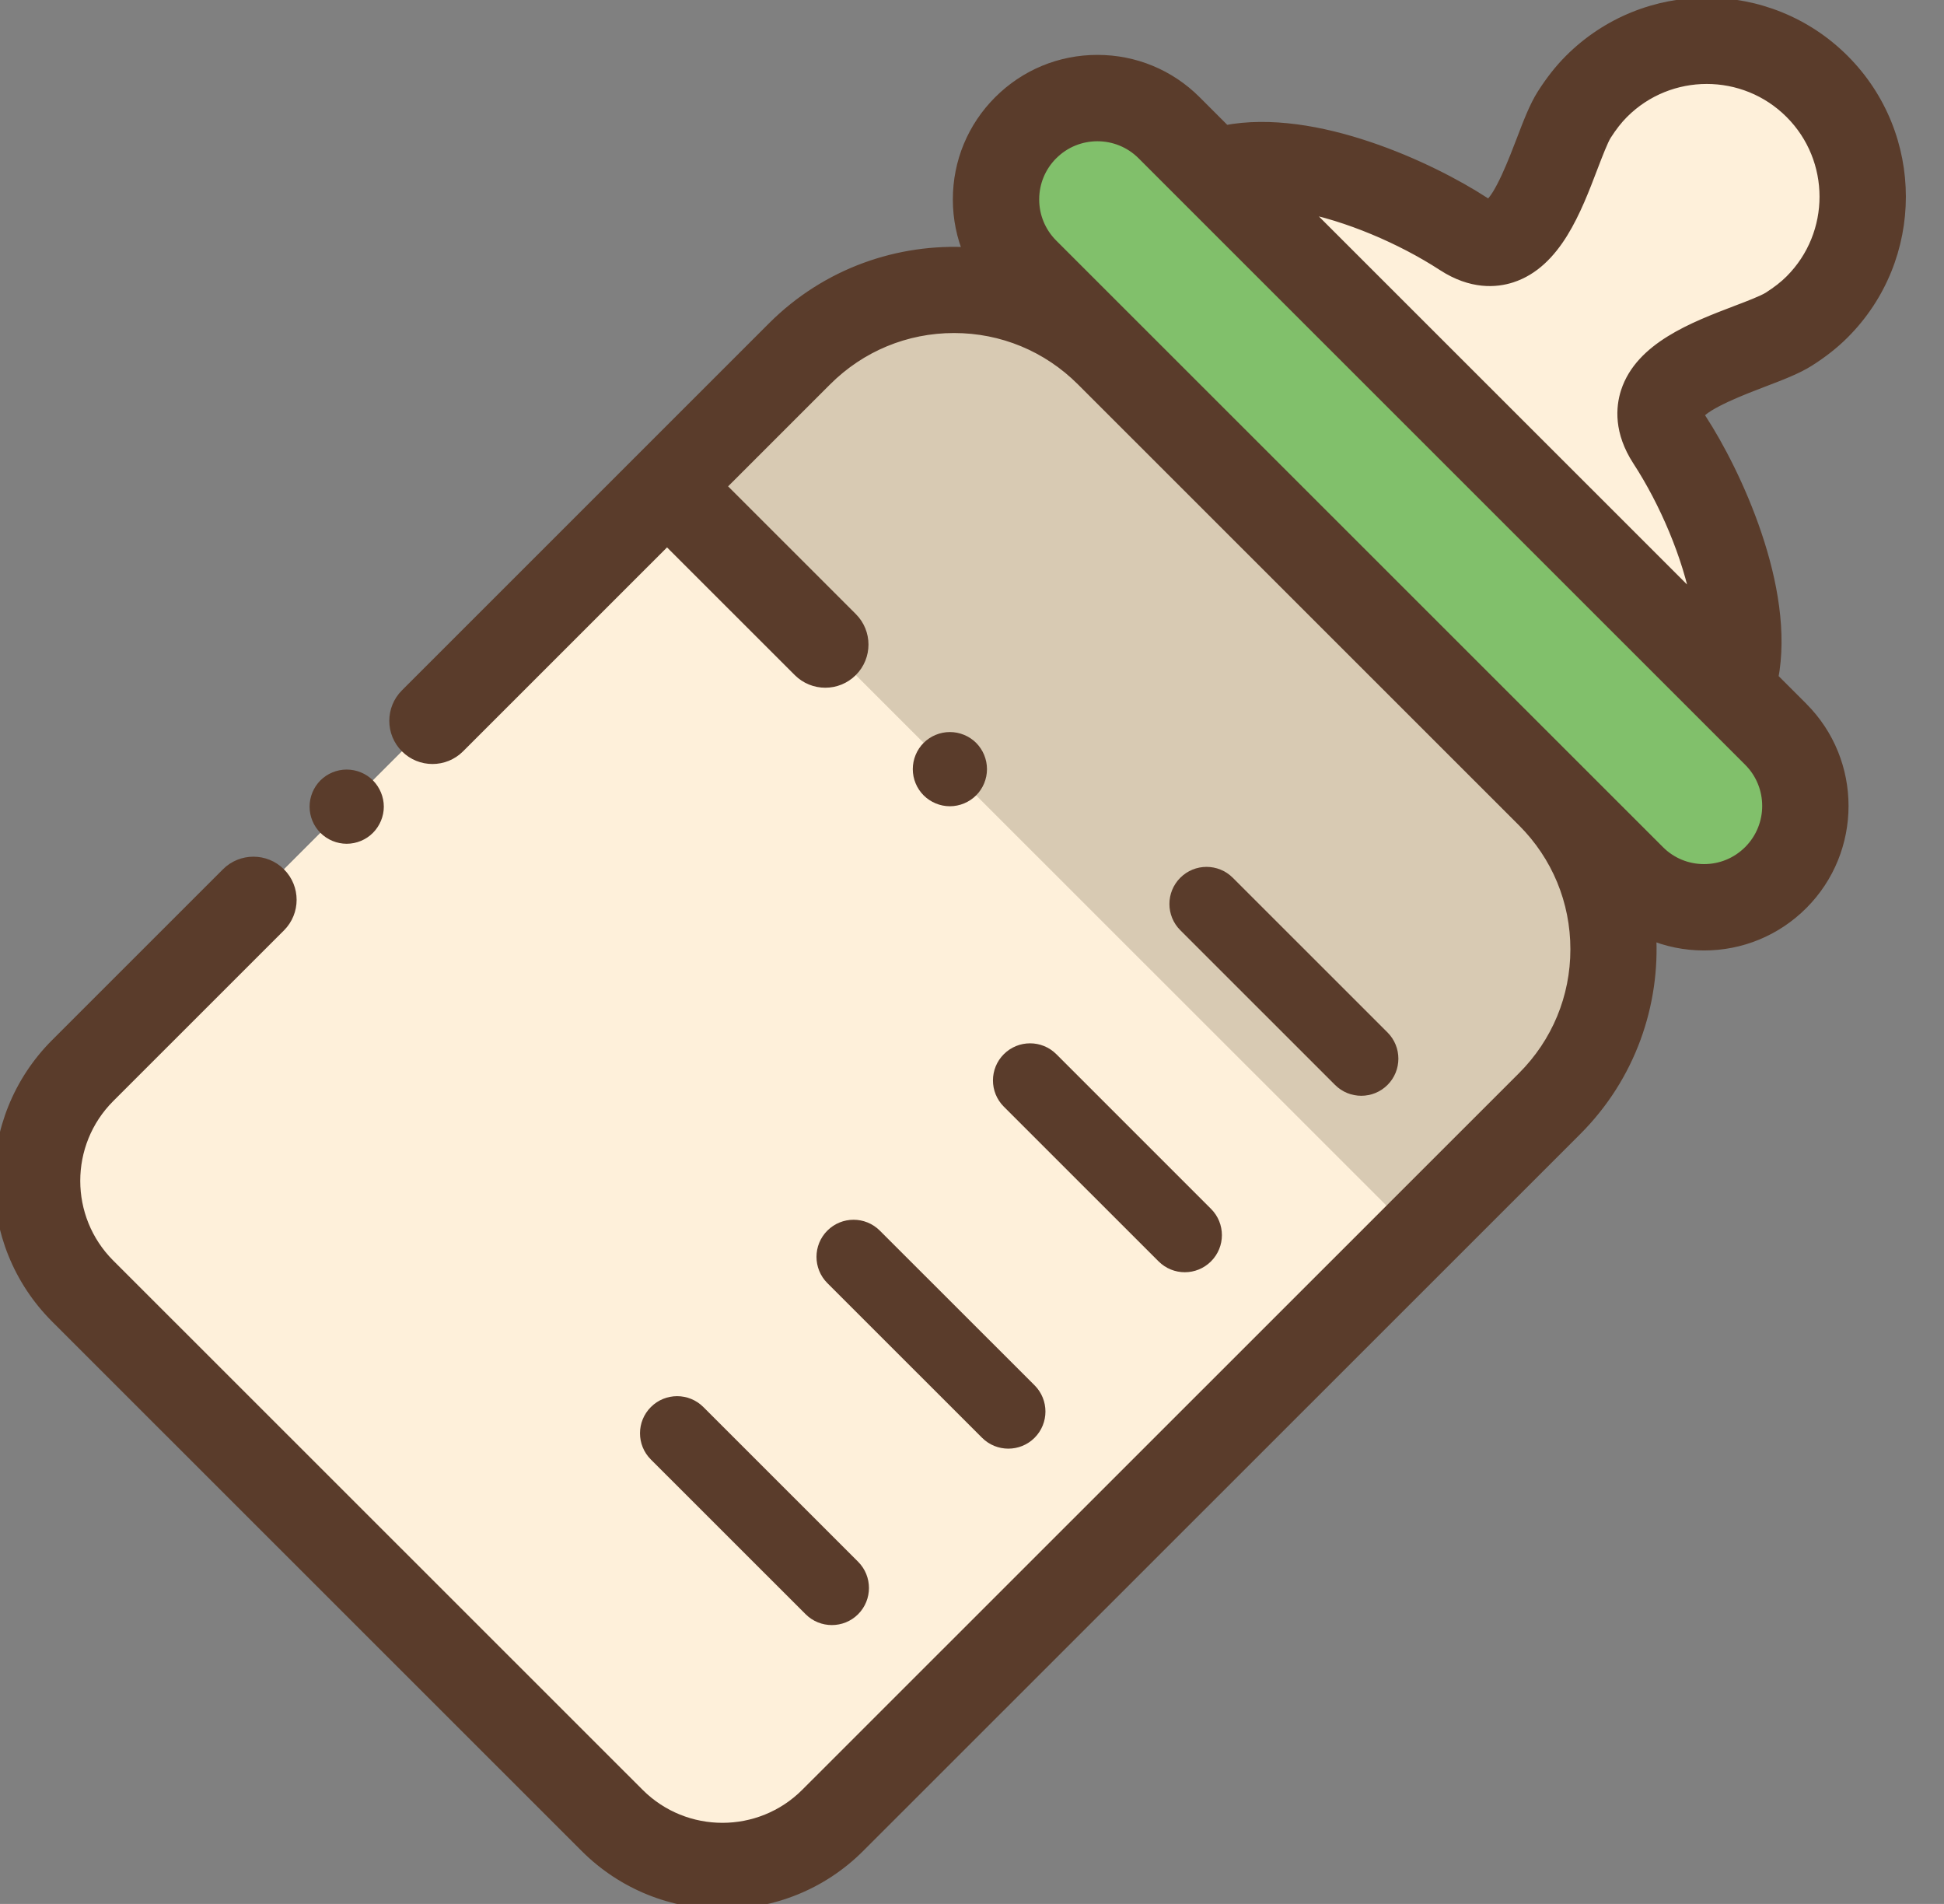
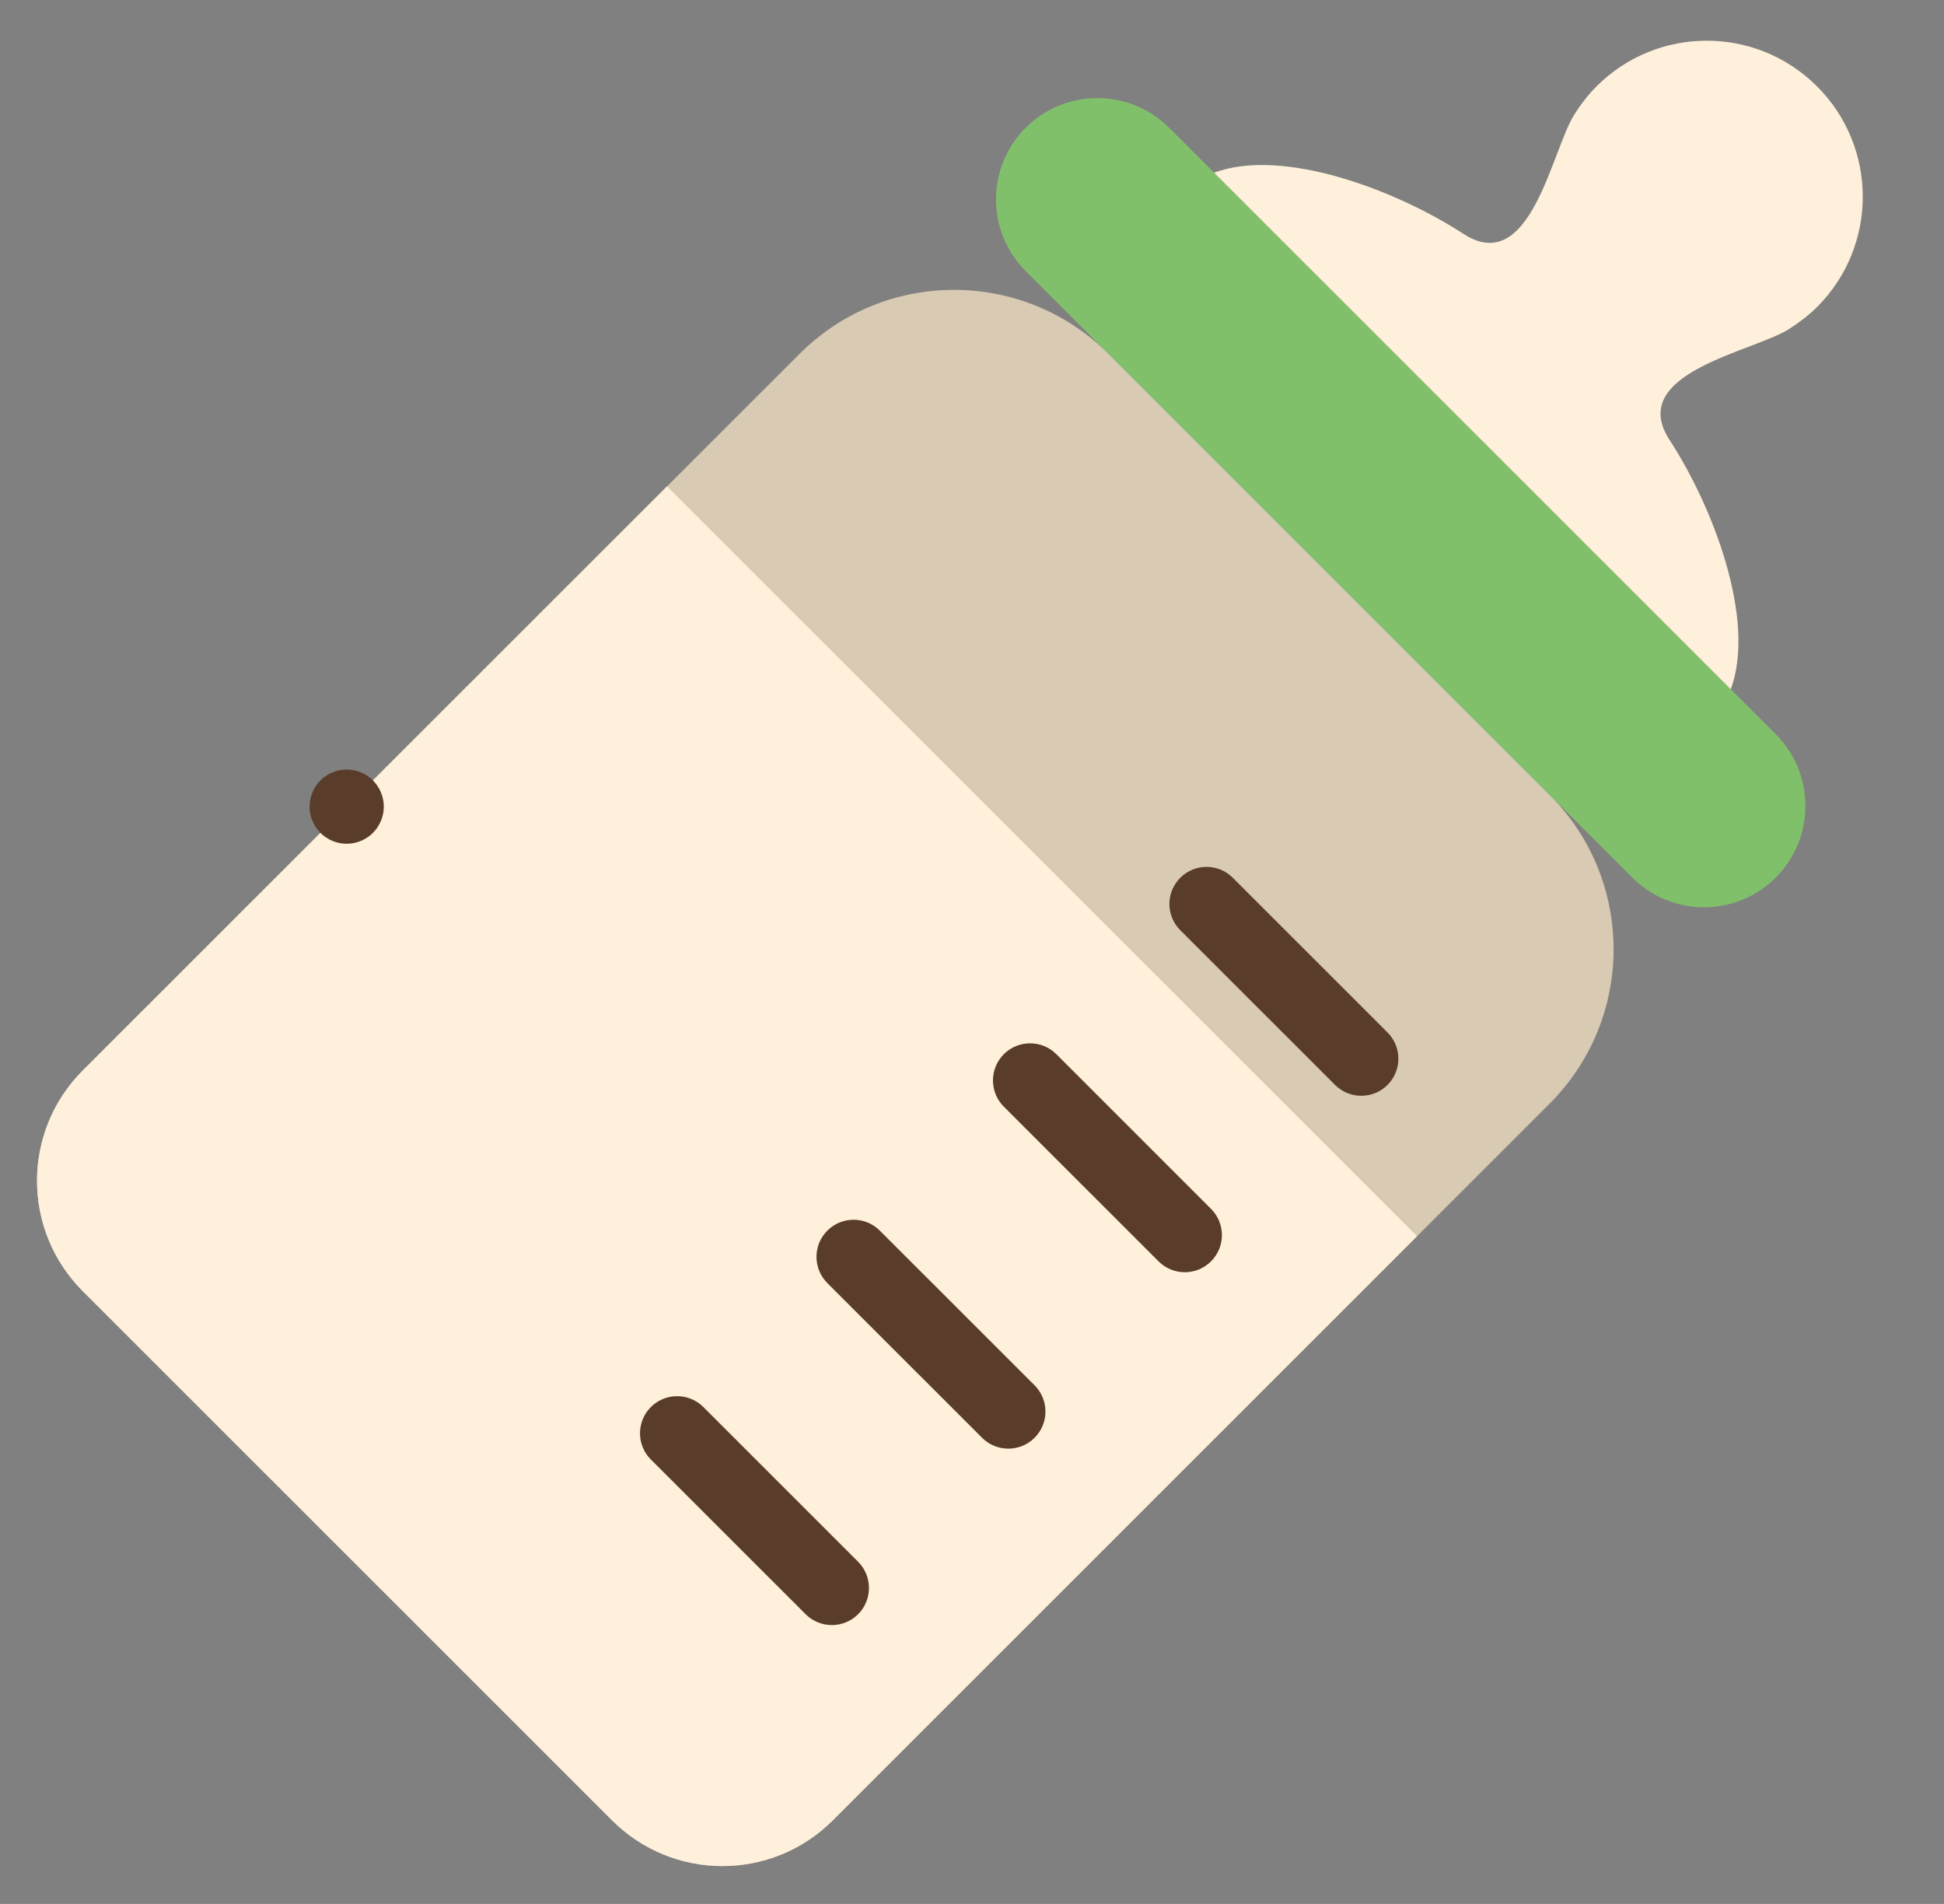
<svg xmlns="http://www.w3.org/2000/svg" width="48" height="47" viewBox="0 0 48 47" fill="none">
  <rect x="0" y="0" width="48" height="47" fill="#808080" stroke="none" />
  <path fill-rule="evenodd" clip-rule="evenodd" d="M38.262 19.622L27.369 8.734C25.263 6.629 21.849 6.629 19.744 8.734L2.042 26.427C0.538 27.931 0.538 30.368 2.042 31.872L15.114 44.938C16.618 46.441 19.057 46.441 20.561 44.938L38.262 27.244C40.368 25.139 40.368 21.727 38.262 19.622Z" fill="#D8CAB3" />
-   <path fill-rule="evenodd" clip-rule="evenodd" d="M16.47 12.006L2.042 26.427C0.538 27.931 0.538 30.368 2.042 31.872L15.114 44.938C16.618 46.441 19.057 46.441 20.561 44.938L34.989 30.516L16.47 12.006Z" fill="#FEF0DA" />
+   <path fill-rule="evenodd" clip-rule="evenodd" d="M16.47 12.006L2.042 26.427C0.538 27.931 0.538 30.368 2.042 31.872L15.114 44.938C16.618 46.441 19.057 46.441 20.561 44.938L34.989 30.516Z" fill="#FEF0DA" />
  <path fill-rule="evenodd" clip-rule="evenodd" d="M43.845 18.125L28.867 3.154C27.889 2.177 26.304 2.177 25.326 3.154C24.349 4.131 24.349 5.715 25.326 6.693L40.304 21.664C41.282 22.641 42.867 22.641 43.845 21.664C44.822 20.687 44.822 19.102 43.845 18.125Z" fill="#81C06B" />
  <path fill-rule="evenodd" clip-rule="evenodd" d="M42.735 17.016L29.977 4.263C31.682 3.631 34.476 4.694 36.134 5.773C37.792 6.852 38.311 3.714 38.87 2.831C39.026 2.585 39.204 2.347 39.42 2.132C40.924 0.628 43.362 0.63 44.866 2.133C46.37 3.636 46.371 6.073 44.867 7.577C44.651 7.792 44.413 7.97 44.168 8.126C43.285 8.685 40.144 9.203 41.224 10.861C42.304 12.518 43.367 15.311 42.735 17.016Z" fill="#FEF0DA" />
  <path fill-rule="evenodd" clip-rule="evenodd" d="M8.56 20.829C8.801 20.829 9.038 20.731 9.208 20.56C9.378 20.389 9.477 20.154 9.477 19.913C9.477 19.672 9.378 19.436 9.208 19.264C9.038 19.094 8.801 18.997 8.56 18.997C8.318 18.997 8.083 19.094 7.912 19.264C7.741 19.436 7.644 19.671 7.644 19.913C7.644 20.154 7.741 20.39 7.912 20.56C8.083 20.731 8.318 20.829 8.56 20.829Z" fill="#5A3C2B" />
-   <path fill-rule="evenodd" clip-rule="evenodd" d="M40.456 11.361C41.124 12.386 41.697 13.731 41.916 14.901L32.092 5.082C33.263 5.3 34.608 5.873 35.634 6.541C36.341 7.001 36.94 6.95 37.319 6.827C38.406 6.474 38.902 5.173 39.301 4.127C39.42 3.815 39.555 3.462 39.644 3.322C39.782 3.104 39.921 2.926 40.068 2.78C41.212 1.636 43.074 1.637 44.218 2.781C45.362 3.925 45.363 5.786 44.219 6.929C44.072 7.076 43.895 7.214 43.677 7.352C43.536 7.441 43.183 7.576 42.87 7.695C41.825 8.094 40.523 8.59 40.17 9.677C40.047 10.055 39.996 10.654 40.456 11.361ZM43.197 21.016C42.897 21.316 42.499 21.481 42.075 21.481C41.651 21.481 41.252 21.316 40.953 21.016L25.974 6.045C25.674 5.745 25.509 5.347 25.509 4.923C25.509 4.499 25.674 4.101 25.974 3.801C26.284 3.492 26.69 3.337 27.097 3.337C27.503 3.337 27.91 3.492 28.219 3.801L29.329 4.911C29.329 4.911 29.329 4.911 29.329 4.911L42.087 17.663C42.087 17.663 42.087 17.664 42.088 17.664L43.197 18.773C43.816 19.391 43.816 20.398 43.197 21.016ZM43.523 9.407C43.974 9.235 44.362 9.087 44.658 8.899C44.991 8.688 45.272 8.467 45.515 8.224C47.373 6.367 47.373 3.344 45.514 1.485C43.655 -0.373 40.63 -0.373 38.772 1.484C38.529 1.727 38.308 2.007 38.096 2.341C37.909 2.637 37.761 3.025 37.589 3.475C37.424 3.907 37.043 4.906 36.769 5.075C36.745 5.068 36.701 5.049 36.634 5.006C35.336 4.16 32.472 2.813 30.251 3.242L29.515 2.506C28.869 1.86 28.01 1.505 27.096 1.505C26.183 1.505 25.324 1.86 24.678 2.506C24.033 3.152 23.677 4.01 23.677 4.923C23.677 5.388 23.77 5.84 23.946 6.256C22.203 6.149 20.424 6.758 19.096 8.086L10.031 17.147C9.673 17.504 9.673 18.084 10.031 18.442C10.389 18.8 10.969 18.8 11.327 18.442L16.47 13.301L19.73 16.559C19.909 16.738 20.143 16.827 20.378 16.827C20.612 16.827 20.847 16.738 21.026 16.559C21.383 16.201 21.383 15.621 21.026 15.264L17.766 12.006L20.391 9.381C21.237 8.537 22.361 8.071 23.556 8.071C24.752 8.071 25.875 8.537 26.721 9.381L37.614 20.27C38.459 21.115 38.925 22.238 38.925 23.433C38.925 24.628 38.459 25.751 37.614 26.596L19.913 44.29C18.768 45.434 16.906 45.434 15.762 44.29L2.69 31.224C1.546 30.08 1.546 28.219 2.69 27.075L6.906 22.861C7.264 22.504 7.264 21.924 6.906 21.566C6.548 21.208 5.968 21.208 5.61 21.566L1.394 25.78C-0.465 27.638 -0.465 30.661 1.394 32.519L14.466 45.585C15.396 46.514 16.616 46.979 17.837 46.979C19.058 46.979 20.279 46.514 21.208 45.585L38.91 27.892C40.239 26.564 40.848 24.785 40.741 23.043C41.157 23.22 41.609 23.313 42.075 23.313C42.988 23.313 43.847 22.957 44.493 22.311C45.826 20.979 45.826 18.81 44.493 17.477L43.757 16.742C44.185 14.521 42.838 11.659 41.992 10.361C41.948 10.294 41.93 10.25 41.922 10.227C42.092 9.952 43.091 9.572 43.523 9.407Z" fill="#5A3C2B" />
-   <path d="M41.916 14.901L41.809 15.007L42.152 15.349L42.063 14.874L41.916 14.901ZM32.092 5.082L32.119 4.935L31.644 4.846L31.986 5.188L32.092 5.082ZM35.634 6.541L35.552 6.666L35.552 6.666L35.634 6.541ZM37.319 6.827L37.365 6.97L37.365 6.97L37.319 6.827ZM39.301 4.127L39.441 4.181L39.441 4.181L39.301 4.127ZM39.644 3.322L39.517 3.241L39.517 3.242L39.644 3.322ZM40.068 2.78L39.962 2.674L39.962 2.674L40.068 2.78ZM44.218 2.781L44.324 2.674L44.324 2.674L44.218 2.781ZM44.219 6.929L44.325 7.035L44.325 7.035L44.219 6.929ZM43.677 7.352L43.757 7.479L43.757 7.479L43.677 7.352ZM42.87 7.695L42.924 7.836L42.924 7.836L42.87 7.695ZM40.17 9.677L40.027 9.63L40.027 9.63L40.17 9.677ZM43.197 21.016L43.303 21.122L43.197 21.016ZM40.953 21.016L41.059 20.91L40.953 21.016ZM25.974 6.045L26.08 5.939L26.08 5.939L25.974 6.045ZM25.974 3.801L26.08 3.907L26.081 3.907L25.974 3.801ZM28.219 3.801L28.113 3.907L28.113 3.907L28.219 3.801ZM29.329 4.911L29.223 5.017L29.223 5.017L29.329 4.911ZM29.329 4.911L29.435 4.805L29.418 4.788L29.396 4.777L29.329 4.911ZM42.087 17.663L42.207 17.573L42.2 17.564L42.193 17.557L42.087 17.663ZM42.088 17.664L41.982 17.77L42.088 17.664ZM43.197 18.773L43.303 18.666L43.303 18.666L43.197 18.773ZM44.658 8.899L44.739 9.026L44.739 9.026L44.658 8.899ZM45.515 8.224L45.621 8.33L45.621 8.33L45.515 8.224ZM45.514 1.485L45.62 1.379L45.62 1.379L45.514 1.485ZM38.772 1.484L38.666 1.378V1.378L38.772 1.484ZM38.096 2.341L37.97 2.26L37.97 2.26L38.096 2.341ZM37.589 3.475L37.449 3.421L37.449 3.421L37.589 3.475ZM36.769 5.075L36.721 5.218L36.788 5.24L36.847 5.203L36.769 5.075ZM36.634 5.006L36.716 4.88L36.716 4.88L36.634 5.006ZM30.251 3.242L30.145 3.348L30.201 3.404L30.279 3.389L30.251 3.242ZM29.515 2.506L29.409 2.612L29.409 2.612L29.515 2.506ZM23.946 6.256L23.937 6.405L24.179 6.42L24.084 6.197L23.946 6.256ZM19.096 8.086L18.989 7.98L18.989 7.98L19.096 8.086ZM10.031 17.147L9.925 17.041L10.031 17.147ZM10.031 18.442L9.925 18.548L9.925 18.548L10.031 18.442ZM11.327 18.442L11.433 18.548L11.433 18.548L11.327 18.442ZM16.47 13.301L16.576 13.195L16.47 13.089L16.364 13.195L16.47 13.301ZM19.73 16.559L19.836 16.453L19.836 16.453L19.73 16.559ZM21.026 16.559L21.131 16.665L21.026 16.559ZM21.026 15.264L20.919 15.37V15.37L21.026 15.264ZM17.766 12.006L17.66 11.9L17.554 12.006L17.66 12.112L17.766 12.006ZM20.391 9.381L20.285 9.275L20.285 9.275L20.391 9.381ZM26.721 9.381L26.827 9.275L26.827 9.275L26.721 9.381ZM37.614 20.27L37.508 20.376L37.614 20.27ZM37.614 26.596L37.508 26.49V26.49L37.614 26.596ZM19.913 44.29L19.807 44.184L19.807 44.184L19.913 44.29ZM15.762 44.29L15.868 44.184L15.868 44.184L15.762 44.29ZM2.69 31.224L2.584 31.33H2.584L2.69 31.224ZM2.69 27.075L2.796 27.181L2.796 27.181L2.69 27.075ZM6.906 22.861L7.012 22.967L6.906 22.861ZM6.906 21.566L7.012 21.46L6.906 21.566ZM5.61 21.566L5.504 21.46L5.504 21.46L5.61 21.566ZM1.394 25.78L1.288 25.674L1.288 25.674L1.394 25.78ZM1.394 32.519L1.288 32.625L1.288 32.625L1.394 32.519ZM14.466 45.585L14.572 45.479L14.466 45.585ZM21.208 45.585L21.314 45.691L21.314 45.691L21.208 45.585ZM38.91 27.892L39.016 27.998L39.016 27.998L38.91 27.892ZM40.741 23.043L40.8 22.905L40.577 22.811L40.592 23.053L40.741 23.043ZM44.493 22.311L44.599 22.418L44.599 22.418L44.493 22.311ZM44.493 17.477L44.599 17.372L44.599 17.371L44.493 17.477ZM43.757 16.742L43.609 16.713L43.594 16.791L43.651 16.848L43.757 16.742ZM41.992 10.361L42.118 10.279L42.118 10.279L41.992 10.361ZM41.922 10.227L41.795 10.148L41.758 10.208L41.78 10.275L41.922 10.227ZM40.331 11.443C40.99 12.454 41.554 13.78 41.768 14.929L42.063 14.874C41.841 13.681 41.259 12.319 40.582 11.279L40.331 11.443ZM42.022 14.795L32.198 4.976L31.986 5.188L41.809 15.007L42.022 14.795ZM32.064 5.23C33.214 5.444 34.54 6.008 35.552 6.666L35.716 6.415C34.676 5.738 33.312 5.157 32.119 4.935L32.064 5.23ZM35.552 6.666C36.302 7.154 36.95 7.105 37.365 6.97L37.273 6.685C36.931 6.796 36.38 6.847 35.716 6.415L35.552 6.666ZM37.365 6.97C37.956 6.778 38.377 6.331 38.696 5.816C39.014 5.301 39.243 4.701 39.441 4.181L39.161 4.074C38.961 4.599 38.742 5.172 38.441 5.658C38.14 6.143 37.769 6.523 37.273 6.685L37.365 6.97ZM39.441 4.181C39.501 4.024 39.564 3.86 39.623 3.717C39.683 3.571 39.734 3.459 39.77 3.402L39.517 3.242C39.465 3.324 39.404 3.459 39.345 3.603C39.285 3.75 39.22 3.918 39.161 4.074L39.441 4.181ZM39.77 3.402C39.905 3.191 40.037 3.023 40.174 2.886L39.962 2.674C39.806 2.83 39.66 3.016 39.517 3.241L39.77 3.402ZM40.174 2.886C41.259 1.801 43.026 1.801 44.112 2.887L44.324 2.674C43.121 1.472 41.164 1.472 39.962 2.674L40.174 2.886ZM44.112 2.887C45.198 3.972 45.198 5.738 44.113 6.823L44.325 7.035C45.528 5.833 45.527 3.877 44.324 2.674L44.112 2.887ZM44.113 6.823C43.976 6.96 43.807 7.092 43.597 7.226L43.757 7.479C43.982 7.336 44.169 7.191 44.325 7.035L44.113 6.823ZM43.597 7.226C43.539 7.262 43.427 7.314 43.281 7.374C43.138 7.433 42.974 7.496 42.817 7.555L42.924 7.836C43.08 7.776 43.248 7.712 43.395 7.651C43.539 7.592 43.674 7.532 43.757 7.479L43.597 7.226ZM42.817 7.555C42.297 7.754 41.696 7.982 41.182 8.301C40.666 8.62 40.219 9.04 40.027 9.63L40.312 9.723C40.474 9.227 40.854 8.856 41.34 8.556C41.825 8.255 42.398 8.036 42.924 7.836L42.817 7.555ZM40.027 9.63C39.892 10.046 39.843 10.693 40.331 11.443L40.582 11.279C40.15 10.616 40.201 10.065 40.312 9.723L40.027 9.63ZM43.091 20.91C42.819 21.182 42.459 21.331 42.075 21.331V21.631C42.538 21.631 42.975 21.45 43.303 21.122L43.091 20.91ZM42.075 21.331C41.691 21.331 41.33 21.182 41.059 20.91L40.846 21.122C41.174 21.45 41.611 21.631 42.075 21.631V21.331ZM41.059 20.91L26.08 5.939L25.868 6.151L40.846 21.122L41.059 20.91ZM26.08 5.939C25.809 5.667 25.659 5.307 25.659 4.923H25.359C25.359 5.387 25.54 5.823 25.868 6.151L26.08 5.939ZM25.659 4.923C25.659 4.539 25.809 4.179 26.08 3.907L25.868 3.695C25.54 4.023 25.359 4.459 25.359 4.923H25.659ZM26.081 3.907C26.36 3.627 26.728 3.487 27.097 3.487V3.187C26.652 3.187 26.207 3.357 25.868 3.695L26.081 3.907ZM27.097 3.487C27.465 3.487 27.833 3.627 28.113 3.907L28.325 3.695C27.986 3.357 27.541 3.187 27.097 3.187V3.487ZM28.113 3.907L29.223 5.017L29.435 4.805L28.325 3.695L28.113 3.907ZM29.223 5.017C29.218 5.012 29.215 5.009 29.213 5.007C29.212 5.005 29.21 5.003 29.21 5.002C29.208 5 29.211 5.004 29.213 5.007C29.219 5.014 29.235 5.032 29.262 5.045L29.396 4.777C29.423 4.79 29.438 4.808 29.444 4.815C29.446 4.818 29.449 4.821 29.447 4.819C29.447 4.819 29.446 4.817 29.444 4.815C29.442 4.812 29.439 4.809 29.435 4.805L29.223 5.017ZM29.223 5.017L41.981 17.769L42.193 17.557L29.435 4.805L29.223 5.017ZM41.967 17.753C41.975 17.764 41.983 17.771 41.985 17.773C41.986 17.774 41.988 17.776 41.987 17.775C41.986 17.774 41.984 17.773 41.982 17.77L42.194 17.558C42.191 17.555 42.189 17.553 42.188 17.553C42.187 17.552 42.189 17.553 42.189 17.554C42.191 17.556 42.199 17.562 42.207 17.573L41.967 17.753ZM41.982 17.77L43.091 18.879L43.303 18.666L42.194 17.558L41.982 17.77ZM43.091 18.879C43.651 19.439 43.651 20.35 43.091 20.91L43.303 21.122C43.98 20.445 43.98 19.344 43.303 18.666L43.091 18.879ZM43.577 9.547C44.022 9.377 44.427 9.224 44.739 9.026L44.578 8.773C44.297 8.951 43.925 9.093 43.47 9.267L43.577 9.547ZM44.739 9.026C45.08 8.81 45.369 8.582 45.621 8.33L45.409 8.118C45.174 8.352 44.903 8.566 44.578 8.773L44.739 9.026ZM45.621 8.33C47.538 6.414 47.538 3.296 45.62 1.379L45.408 1.591C47.208 3.391 47.209 6.319 45.409 8.118L45.621 8.33ZM45.62 1.379C43.702 -0.537 40.583 -0.538 38.666 1.378L38.878 1.591C40.678 -0.209 43.607 -0.208 45.408 1.591L45.62 1.379ZM38.666 1.378C38.414 1.63 38.187 1.919 37.97 2.26L38.223 2.421C38.43 2.095 38.644 1.824 38.878 1.591L38.666 1.378ZM37.97 2.26C37.772 2.572 37.619 2.976 37.449 3.421L37.729 3.528C37.902 3.074 38.045 2.701 38.223 2.421L37.97 2.26ZM37.449 3.421C37.366 3.638 37.231 3.991 37.084 4.311C37.01 4.471 36.934 4.619 36.862 4.736C36.785 4.859 36.726 4.926 36.69 4.948L36.847 5.203C36.949 5.14 37.039 5.019 37.117 4.893C37.198 4.762 37.28 4.601 37.356 4.437C37.509 4.106 37.647 3.744 37.729 3.528L37.449 3.421ZM36.816 4.933C36.807 4.93 36.774 4.918 36.716 4.88L36.552 5.131C36.628 5.181 36.684 5.205 36.721 5.218L36.816 4.933ZM36.716 4.88C36.057 4.451 35.005 3.897 33.836 3.504C32.67 3.111 31.37 2.873 30.222 3.095L30.279 3.389C31.353 3.182 32.595 3.403 33.741 3.788C34.883 4.173 35.913 4.715 36.552 5.131L36.716 4.88ZM30.357 3.136L29.621 2.4L29.409 2.612L30.145 3.348L30.357 3.136ZM29.621 2.4C28.947 1.726 28.05 1.355 27.096 1.355V1.655C27.97 1.655 28.791 1.994 29.409 2.612L29.621 2.4ZM27.096 1.355C26.143 1.355 25.247 1.726 24.572 2.4L24.785 2.612C25.402 1.994 26.223 1.655 27.096 1.655V1.355ZM24.572 2.4C23.898 3.074 23.527 3.97 23.527 4.923H23.827C23.827 4.05 24.167 3.229 24.785 2.612L24.572 2.4ZM23.527 4.923C23.527 5.408 23.624 5.88 23.808 6.314L24.084 6.197C23.916 5.8 23.827 5.368 23.827 4.923H23.527ZM23.955 6.106C22.172 5.997 20.35 6.62 18.989 7.98L19.202 8.192C20.499 6.896 22.235 6.301 23.937 6.405L23.955 6.106ZM18.989 7.98L9.925 17.041L10.137 17.253L19.202 8.192L18.989 7.98ZM9.925 17.041C9.508 17.457 9.508 18.132 9.925 18.548L10.137 18.336C9.838 18.037 9.838 17.552 10.137 17.253L9.925 17.041ZM9.925 18.548C10.341 18.964 11.016 18.964 11.433 18.548L11.221 18.336C10.921 18.635 10.436 18.635 10.137 18.336L9.925 18.548ZM11.433 18.548L16.576 13.407L16.364 13.195L11.221 18.336L11.433 18.548ZM16.364 13.407L19.624 16.665L19.836 16.453L16.576 13.195L16.364 13.407ZM19.624 16.665C19.832 16.873 20.105 16.977 20.378 16.977V16.677C20.181 16.677 19.985 16.603 19.836 16.453L19.624 16.665ZM20.378 16.977C20.65 16.977 20.923 16.873 21.131 16.665L20.919 16.453C20.77 16.602 20.574 16.677 20.378 16.677V16.977ZM21.131 16.665C21.548 16.249 21.548 15.574 21.131 15.158L20.919 15.37C21.219 15.669 21.219 16.154 20.919 16.453L21.131 16.665ZM21.131 15.158L17.872 11.9L17.66 12.112L20.919 15.37L21.131 15.158ZM17.872 12.112L20.497 9.488L20.285 9.275L17.66 11.9L17.872 12.112ZM20.497 9.488C21.315 8.671 22.401 8.221 23.556 8.221V7.921C22.321 7.921 21.159 8.402 20.285 9.275L20.497 9.488ZM23.556 8.221C24.712 8.221 25.797 8.671 26.615 9.488L26.827 9.275C25.953 8.402 24.791 7.921 23.556 7.921V8.221ZM26.615 9.488L37.508 20.376L37.72 20.164L26.827 9.275L26.615 9.488ZM37.508 20.376C38.325 21.193 38.775 22.278 38.775 23.433H39.075C39.075 22.198 38.594 21.037 37.72 20.164L37.508 20.376ZM38.775 23.433C38.775 24.588 38.325 25.673 37.508 26.49L37.72 26.703C38.594 25.829 39.075 24.668 39.075 23.433H38.775ZM37.508 26.49L19.807 44.184L20.019 44.396L37.72 26.703L37.508 26.49ZM19.807 44.184C18.721 45.269 16.954 45.269 15.868 44.184L15.656 44.396C16.859 45.599 18.816 45.599 20.019 44.396L19.807 44.184ZM15.868 44.184L2.796 31.118L2.584 31.33L15.656 44.396L15.868 44.184ZM2.796 31.118C1.71 30.033 1.71 28.267 2.796 27.181L2.584 26.969C1.381 28.172 1.381 30.128 2.584 31.33L2.796 31.118ZM2.796 27.181L7.012 22.967L6.8 22.755L2.584 26.969L2.796 27.181ZM7.012 22.967C7.428 22.551 7.428 21.876 7.012 21.46L6.8 21.672C7.099 21.971 7.099 22.456 6.8 22.755L7.012 22.967ZM7.012 21.46C6.595 21.044 5.92 21.044 5.504 21.46L5.716 21.672C6.015 21.373 6.5 21.373 6.8 21.672L7.012 21.46ZM5.504 21.46L1.288 25.674L1.5 25.886L5.716 21.672L5.504 21.46ZM1.288 25.674C-0.629 27.59 -0.629 30.709 1.288 32.625L1.5 32.413C-0.3 30.614 -0.3 27.686 1.5 25.886L1.288 25.674ZM1.288 32.625L14.36 45.691L14.572 45.479L1.5 32.413L1.288 32.625ZM14.36 45.691C15.319 46.65 16.578 47.129 17.837 47.129V46.829C16.654 46.829 15.472 46.379 14.572 45.479L14.36 45.691ZM17.837 47.129C19.096 47.129 20.356 46.65 21.314 45.691L21.102 45.479C20.202 46.379 19.02 46.829 17.837 46.829V47.129ZM21.314 45.691L39.016 27.998L38.804 27.786L21.102 45.479L21.314 45.691ZM39.016 27.998C40.377 26.638 41 24.817 40.891 23.034L40.592 23.053C40.696 24.754 40.101 26.489 38.804 27.786L39.016 27.998ZM40.683 23.181C41.117 23.366 41.589 23.463 42.075 23.463V23.163C41.629 23.163 41.197 23.074 40.8 22.905L40.683 23.181ZM42.075 23.463C43.028 23.463 43.925 23.091 44.599 22.418L44.387 22.205C43.769 22.823 42.948 23.163 42.075 23.163V23.463ZM44.599 22.418C45.991 21.026 45.991 18.763 44.599 17.372L44.387 17.584C45.661 18.858 45.661 20.931 44.387 22.205L44.599 22.418ZM44.599 17.371L43.863 16.636L43.651 16.848L44.387 17.584L44.599 17.371ZM43.904 16.77C44.125 15.623 43.887 14.324 43.494 13.158C43.101 11.989 42.547 10.938 42.118 10.279L41.866 10.443C42.283 11.082 42.825 12.111 43.21 13.254C43.596 14.398 43.817 15.64 43.609 16.713L43.904 16.77ZM42.118 10.279C42.08 10.222 42.068 10.189 42.064 10.179L41.78 10.275C41.792 10.312 41.817 10.367 41.866 10.443L42.118 10.279ZM42.05 10.306C42.072 10.27 42.139 10.21 42.262 10.134C42.379 10.062 42.527 9.986 42.687 9.912C43.007 9.764 43.36 9.63 43.577 9.547L43.47 9.267C43.254 9.349 42.892 9.487 42.561 9.64C42.396 9.716 42.236 9.797 42.104 9.879C41.979 9.956 41.857 10.047 41.795 10.148L42.05 10.306Z" fill="#5A3C2B" />
  <path fill-rule="evenodd" clip-rule="evenodd" d="M33.612 27.05C33.846 27.05 34.081 26.961 34.26 26.782C34.617 26.424 34.617 25.845 34.26 25.487L30.439 21.668C30.081 21.31 29.501 21.31 29.143 21.668C28.785 22.026 28.785 22.605 29.143 22.963L32.964 26.782C33.143 26.961 33.377 27.05 33.612 27.05Z" fill="#5A3C2B" />
  <path fill-rule="evenodd" clip-rule="evenodd" d="M24.786 26.023C24.428 26.381 24.428 26.961 24.786 27.319L28.606 31.137C28.785 31.316 29.02 31.406 29.254 31.406C29.489 31.406 29.723 31.316 29.902 31.137C30.26 30.78 30.26 30.2 29.902 29.842L26.082 26.023C25.724 25.666 25.144 25.666 24.786 26.023Z" fill="#5A3C2B" />
  <path fill-rule="evenodd" clip-rule="evenodd" d="M20.428 30.379C20.071 30.736 20.071 31.316 20.428 31.674L24.249 35.493C24.428 35.672 24.663 35.761 24.897 35.761C25.131 35.761 25.366 35.672 25.545 35.493C25.903 35.135 25.903 34.555 25.545 34.197L21.724 30.379C21.366 30.021 20.786 30.021 20.428 30.379Z" fill="#5A3C2B" />
  <path fill-rule="evenodd" clip-rule="evenodd" d="M16.071 34.734C15.713 35.092 15.713 35.672 16.071 36.029L19.892 39.848C20.071 40.027 20.305 40.116 20.54 40.116C20.774 40.116 21.009 40.027 21.188 39.848C21.545 39.49 21.545 38.911 21.188 38.553L17.367 34.734C17.009 34.376 16.429 34.376 16.071 34.734Z" fill="#5A3C2B" />
-   <path fill-rule="evenodd" clip-rule="evenodd" d="M24.102 19.634C24.273 19.464 24.37 19.228 24.37 18.987C24.37 18.745 24.273 18.51 24.102 18.338C23.932 18.168 23.695 18.071 23.454 18.071C23.213 18.071 22.977 18.168 22.806 18.338C22.635 18.509 22.538 18.745 22.538 18.987C22.538 19.228 22.635 19.464 22.806 19.634C22.977 19.805 23.213 19.903 23.454 19.903C23.695 19.903 23.932 19.805 24.102 19.634Z" fill="#5A3C2B" />
</svg>